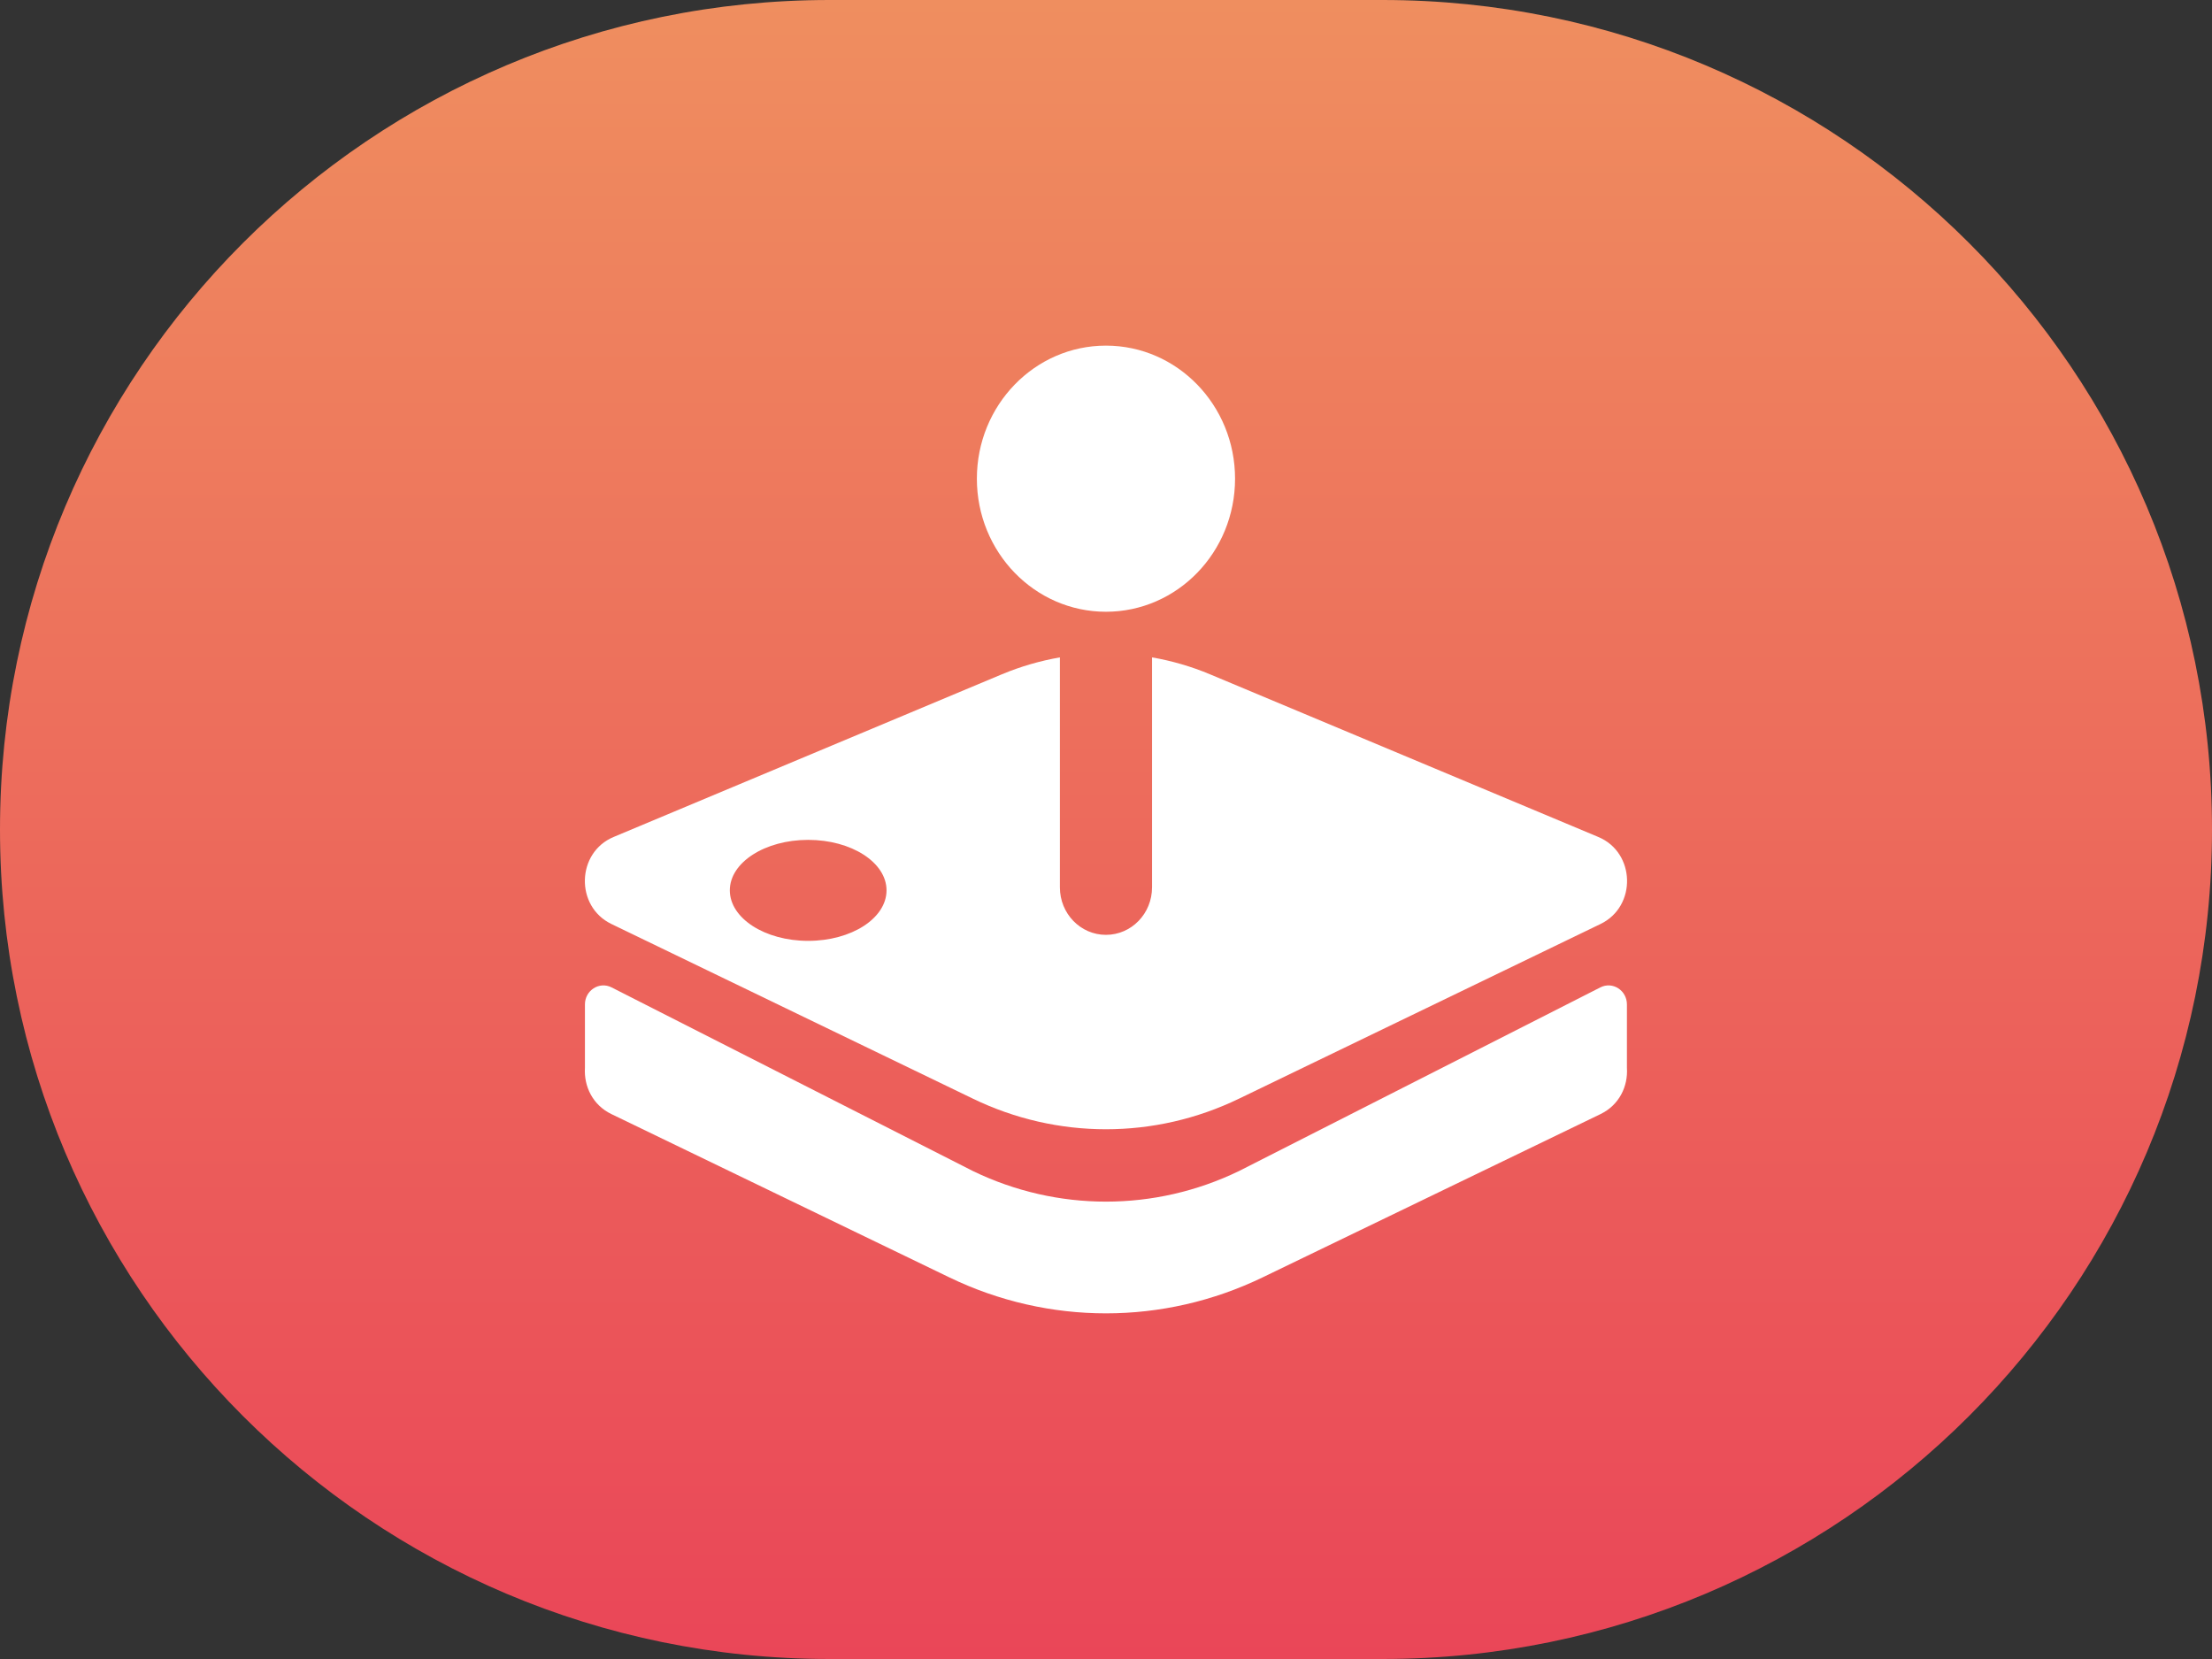
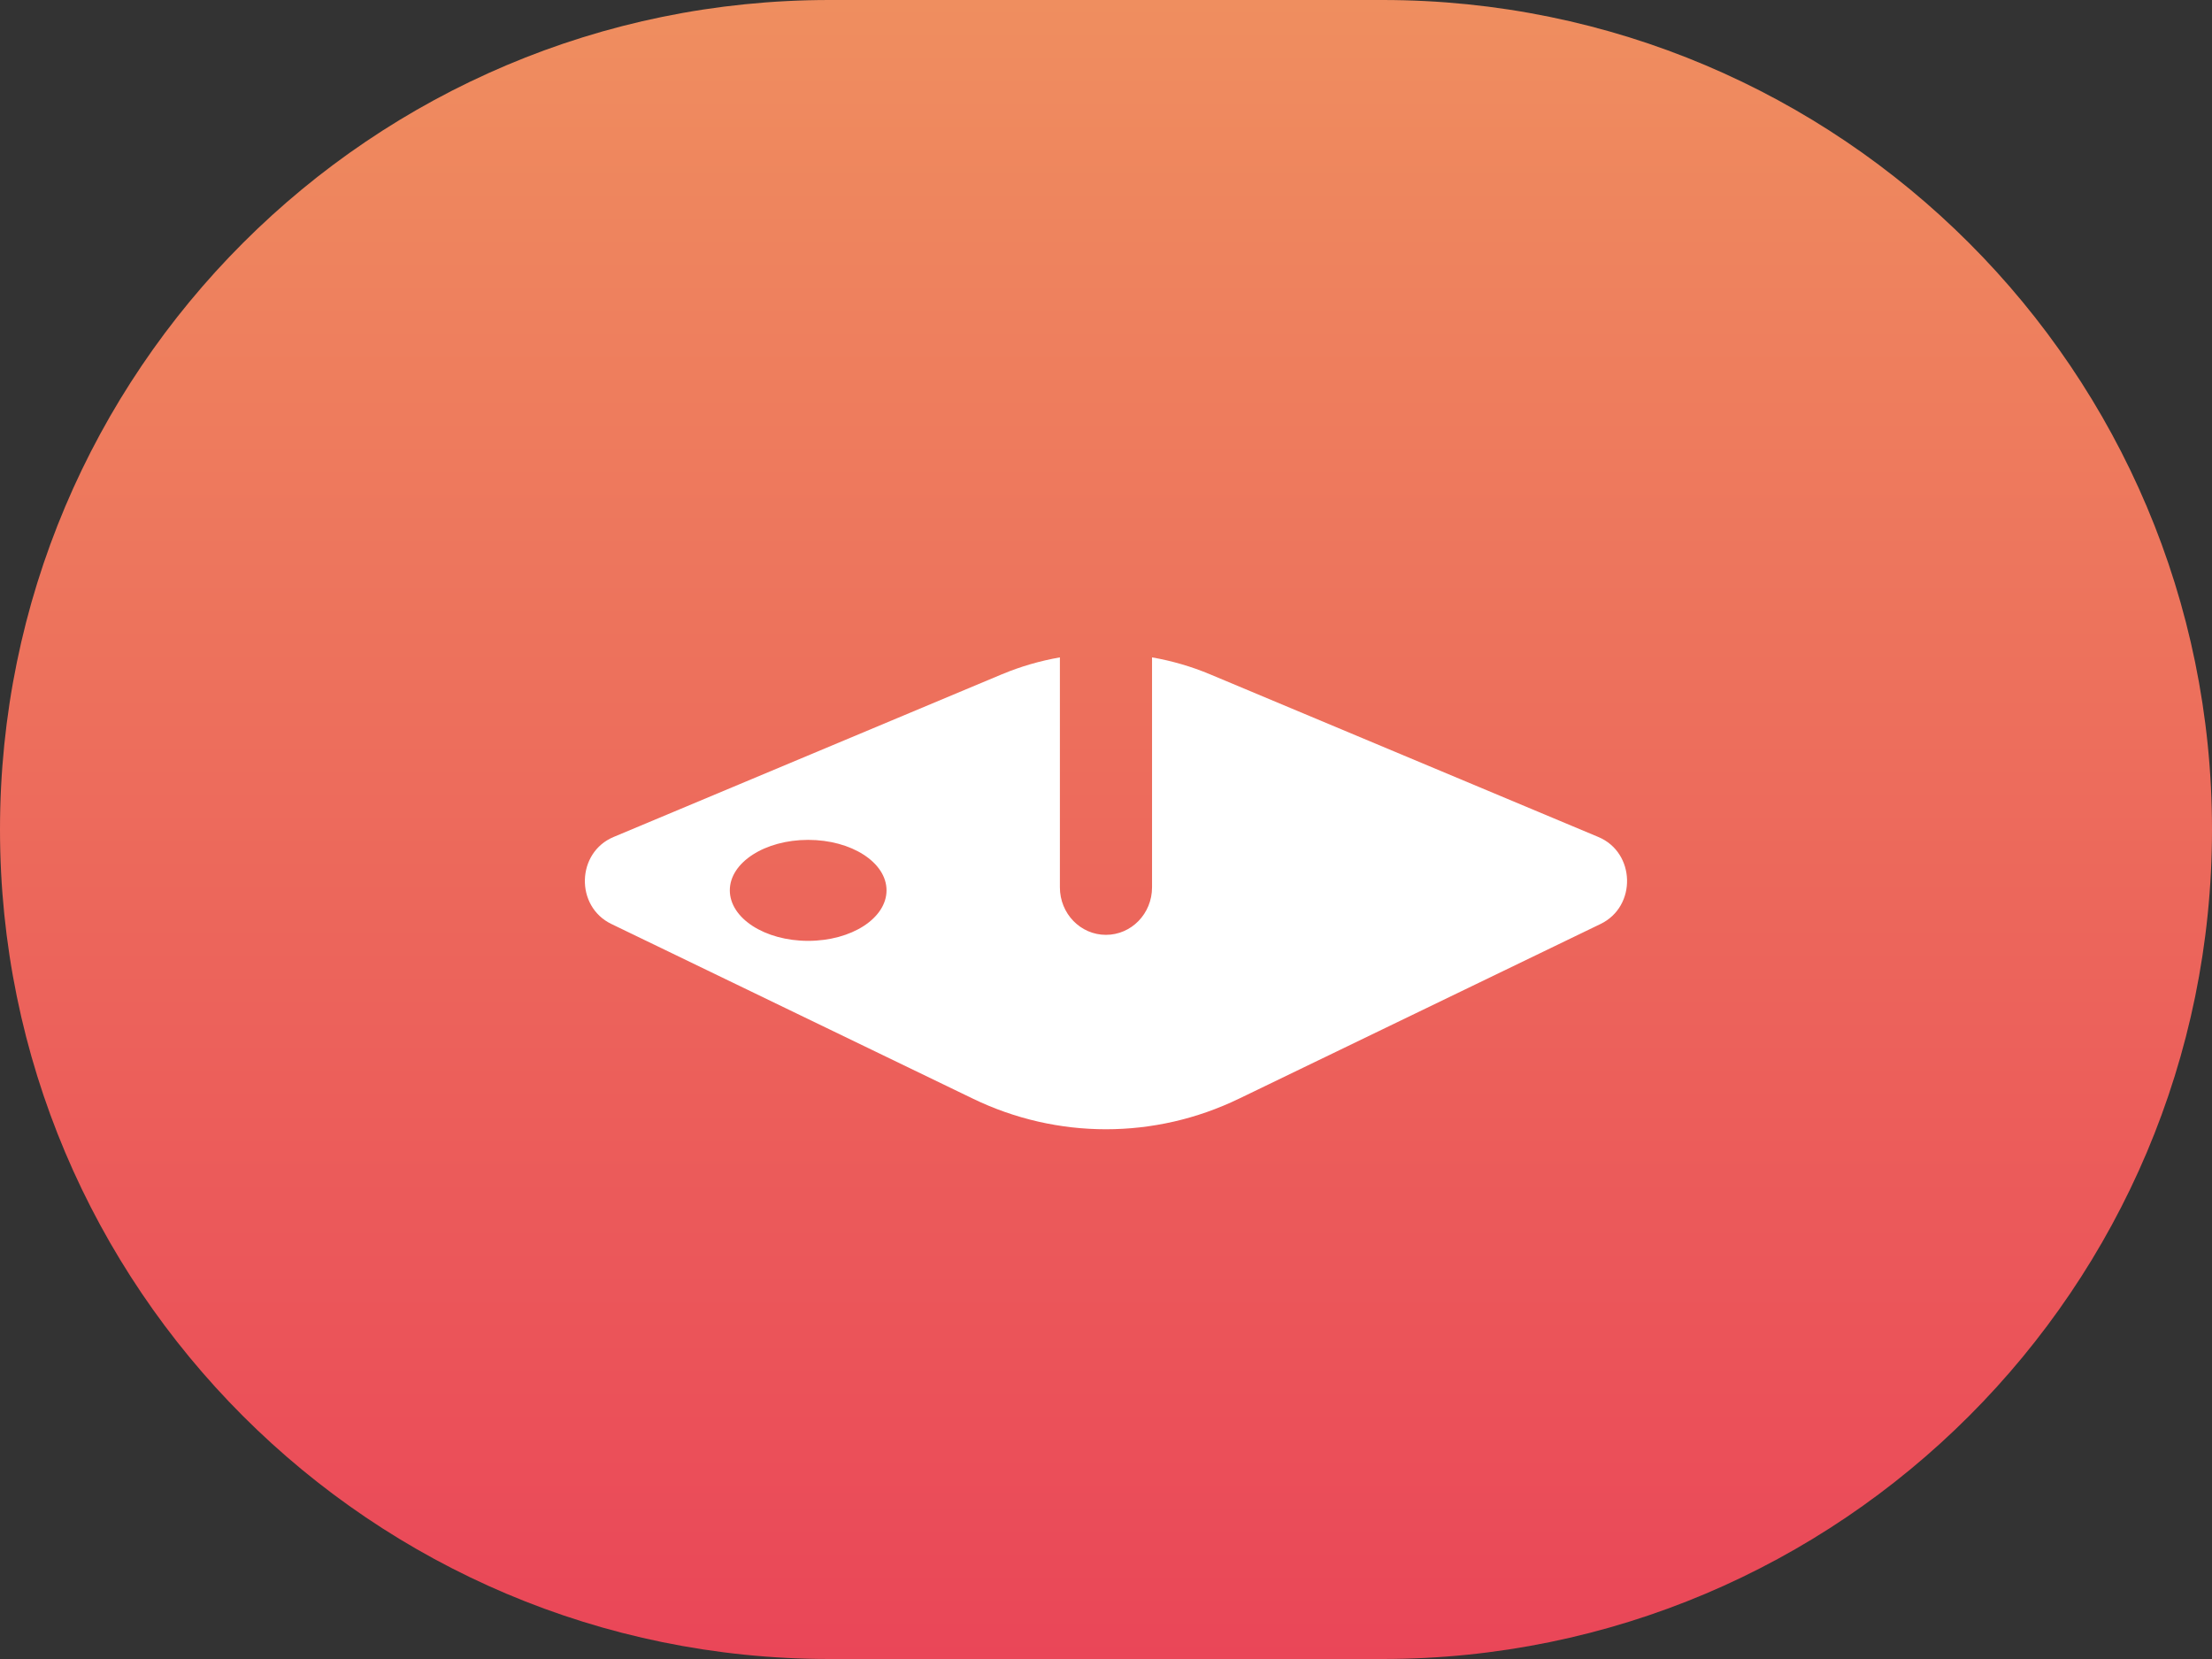
<svg xmlns="http://www.w3.org/2000/svg" fill="none" viewBox="0 0 32 24" height="24" width="32">
  <rect x="0" y="0" width="32" height="24" fill="#333333" stroke="none" />
  <path fill="url(#paint0_linear_6885_920)" d="M0 12C0 5.373 5.373 0 12 0H20C26.627 0 32 5.373 32 12C32 18.627 26.627 24 20 24H12C5.373 24 0 18.627 0 12Z" />
  <g clip-path="url(#clip0_6885_920)">
-     <path fill="white" d="M17.867 6.925C17.867 7.988 17.031 8.85 15.999 8.85C14.968 8.85 14.132 7.988 14.132 6.925C14.132 5.862 14.968 5 15.999 5C17.031 5 17.867 5.862 17.867 6.925Z" />
-     <path fill="white" d="M8.462 14.531C8.462 14.327 8.67 14.194 8.847 14.284L14.075 16.941C15.294 17.531 16.705 17.531 17.924 16.941L23.152 14.284C23.329 14.194 23.536 14.327 23.536 14.531V15.449C23.553 15.713 23.427 15.985 23.154 16.117L18.264 18.48C16.829 19.173 15.17 19.173 13.735 18.48L8.845 16.117C8.572 15.985 8.446 15.713 8.462 15.449L8.462 14.531Z" />
    <path fill="white" d="M14.493 9.755C14.766 9.641 15.047 9.56 15.333 9.51V12.837C15.333 13.217 15.631 13.524 15.999 13.524C16.368 13.524 16.666 13.217 16.666 12.837V9.51C16.952 9.56 17.233 9.641 17.505 9.755L23.122 12.108C23.661 12.333 23.681 13.113 23.154 13.367L17.924 15.894C16.705 16.484 15.294 16.484 14.075 15.894L8.845 13.367C8.318 13.113 8.338 12.333 8.877 12.108L14.493 9.755ZM11.691 13.611C12.318 13.611 12.825 13.284 12.825 12.88C12.825 12.477 12.318 12.15 11.691 12.15C11.065 12.15 10.558 12.477 10.558 12.88C10.558 13.284 11.065 13.611 11.691 13.611Z" clip-rule="evenodd" fill-rule="evenodd" />
  </g>
  <defs>
    <linearGradient gradientUnits="userSpaceOnUse" y2="24" x2="16" y1="0" x1="16" id="paint0_linear_6885_920">
      <stop stop-color="#EF8E5F" />
      <stop stop-color="#EA4658" offset="1" />
    </linearGradient>
    <clipPath id="clip0_6885_920">
      <rect transform="translate(4)" fill="white" height="24" width="24" />
    </clipPath>
  </defs>
</svg>